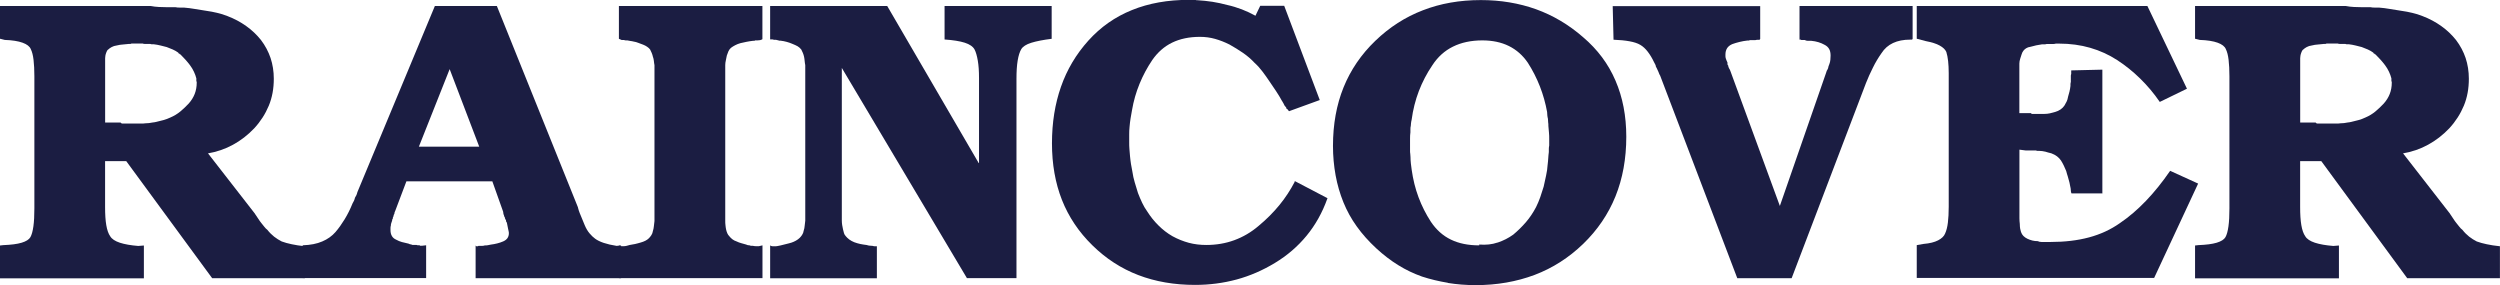
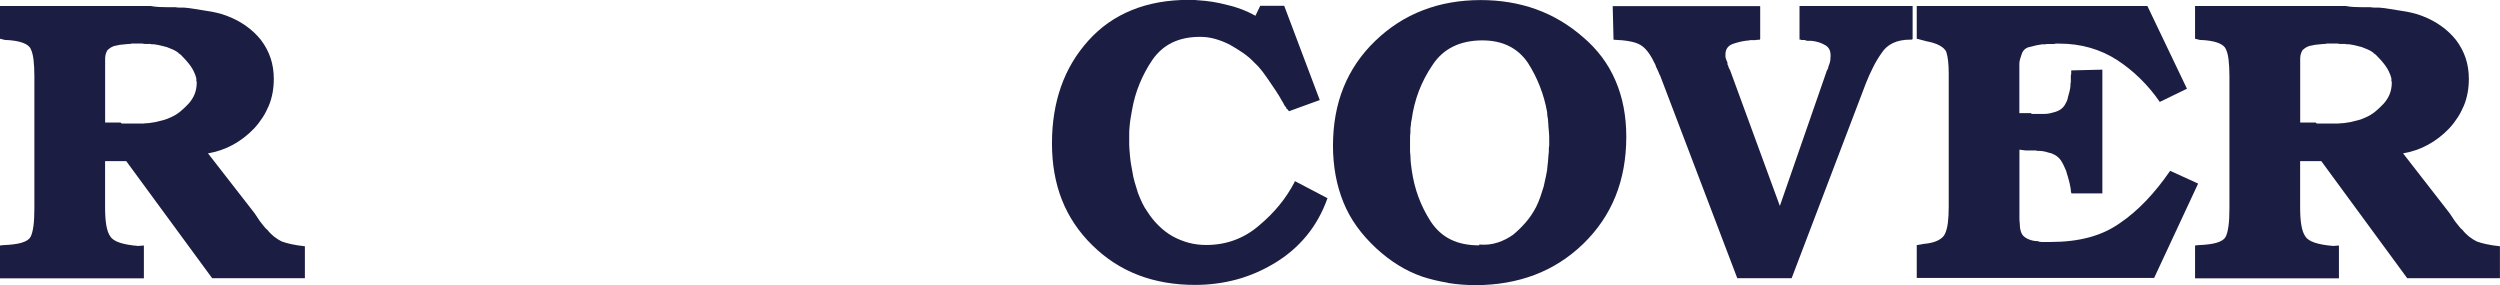
<svg xmlns="http://www.w3.org/2000/svg" id="_レイヤー_2" viewBox="0 0 333.09 37.97">
  <defs>
    <style>.cls-1{fill:#1b1d42;}</style>
  </defs>
  <g id="_アーティスト">
    <path class="cls-1" d="M33.97,28.49c.18.25.33.47.45.67.12.2.26.38.4.56.14.18.27.34.4.5.12.16.26.3.4.4.28.36.59.66.9.91.32.25.66.46,1.01.64.39.14.83.27,1.33.37.5.11,1.08.2,1.76.27v4.26h-12.35l-11.45-15.6h-2.82v6.13c0,.96.05,1.76.16,2.4.11.64.28,1.14.53,1.49.21.35.64.64,1.28.85.64.21,1.46.35,2.45.43l.75-.06v4.37H0v-4.37l.43-.05c1.03-.04,1.85-.14,2.45-.32.6-.18.99-.43,1.17-.74.18-.32.31-.8.4-1.44s.13-1.44.13-2.4V10.22v.05-.11c0-.85-.04-1.58-.11-2.18-.07-.6-.19-1.08-.37-1.44-.14-.35-.51-.64-1.09-.85-.58-.21-1.38-.34-2.37-.37l-.64-.16V.8h20.08c.35.07.72.11,1.09.13s.74.03,1.09.03h1.12c.18.04.36.05.56.05h.56c.5.04.99.1,1.49.19.5.09.99.17,1.49.24.5.07.98.16,1.44.27.46.1.92.25,1.38.43.92.35,1.76.8,2.5,1.33.75.53,1.4,1.15,1.97,1.86.57.75.99,1.55,1.28,2.4.28.85.43,1.77.43,2.77,0,1.31-.22,2.51-.67,3.59-.45,1.08-1.09,2.09-1.94,3.01-.85.89-1.79,1.62-2.82,2.18-1.03.57-2.17.96-3.41,1.17v-.11l6.34,8.15ZM16.08,16.35c.07.07.13.11.19.11h2.58c.18,0,.35,0,.51-.03.16-.02.33-.03.5-.03.14-.03.3-.06.48-.08.18-.02.34-.04.48-.08.32-.07.64-.15.96-.24s.62-.2.91-.34c.5-.21.94-.48,1.33-.8.39-.32.76-.68,1.12-1.06.35-.39.62-.82.8-1.28.18-.46.27-.96.27-1.49v-.16s-.05-.01-.05-.03v-.4c-.07-.28-.18-.58-.32-.88-.14-.3-.32-.6-.53-.88s-.43-.54-.64-.77c-.21-.23-.43-.45-.64-.67-.04,0-.06,0-.08-.03-.02-.02-.05-.04-.08-.08-.04,0-.06-.01-.08-.03-.02-.01-.03-.04-.03-.08-.25-.18-.5-.32-.75-.43-.25-.11-.52-.21-.8-.32-.25-.07-.53-.14-.83-.21-.3-.07-.6-.13-.88-.16h-.24c-.09,0-.17-.01-.24-.05h-.77c-.09,0-.17-.02-.24-.05h-1.49s-.08.05-.13.05h-.19c-.28.04-.56.06-.82.08-.27.01-.54.06-.83.13-.25.03-.47.1-.67.21-.19.11-.35.21-.45.32-.07.03-.13.1-.18.21-.05.11-.1.21-.13.32-.04.1-.06.21-.08.32-.02.11-.03.21-.03.32v8.57h2.08Z" />
-     <path class="cls-1" d="M77,27.64c.07.28.15.53.24.75.09.21.17.41.24.58.07.18.14.35.21.51.07.16.14.33.21.51.18.43.39.79.64,1.09.25.3.5.54.75.72.28.21.67.4,1.14.56.48.16,1.06.3,1.73.4l.59-.06v4.37h-19.38v-4.37c.04.07.07.11.11.11h.19s.04-.02.08-.05h.48c.11,0,.23-.02.37-.06.14,0,.27,0,.4-.03.12-.02.26-.04.4-.08.28-.03.57-.09.85-.16.28-.07.55-.16.8-.27.25-.11.43-.25.56-.43.12-.18.19-.39.19-.64,0-.07,0-.16-.03-.27s-.04-.23-.08-.37c-.04-.14-.06-.27-.08-.4-.02-.12-.04-.26-.08-.4-.04-.03-.06-.07-.08-.11-.02-.03-.03-.07-.03-.1v-.11s-.05-.02-.05-.06l-.08-.16s-.03-.09-.03-.16c-.04-.03-.06-.08-.08-.13-.02-.05-.03-.1-.03-.13-.04-.07-.06-.15-.08-.24-.02-.09-.03-.17-.03-.24l-1.44-4.05h-11.45l-1.49,3.94c-.04.07-.06.13-.08.18-.02.05-.03.11-.03.18,0,.04-.02.07-.05.11-.04.04-.05.06-.05.08v.08s-.02.09-.05.16c-.04.03-.05.07-.05.1v.11s-.06.08-.08.13c-.02.06-.03.12-.03.19-.04.1-.07.21-.11.32-.04.11-.05.21-.05.32-.04.11-.05.21-.05.32v.27c0,.32.06.58.19.8.12.21.31.37.56.48.25.14.51.25.77.32s.56.14.88.21c.07.03.13.06.19.08s.11.03.19.03c.04.04.09.06.16.06h.53s.09.05.16.05h.27s0,.06.03.06h.29l.53-.06v4.37h-16.45v-4.37c1.03-.03,1.9-.2,2.61-.51.71-.3,1.3-.72,1.76-1.25.43-.5.83-1.06,1.22-1.7.39-.64.75-1.35,1.06-2.13.07-.11.13-.22.19-.35.05-.12.1-.26.13-.4.07-.1.13-.22.19-.34.05-.13.1-.26.13-.4L57.94.8h8.26l10.81,26.84ZM63.85,19.54l-3.94-10.33-4.1,10.33h8.04Z" />
-     <path class="cls-1" d="M101.58,37.06h-19.12v-4.37c.11.07.21.11.32.11h.37c.11,0,.22-.02.35-.05.12-.04.26-.07.4-.11.25-.04.49-.08.72-.13.23-.06.47-.11.72-.19.25-.07.46-.15.64-.24.18-.09.34-.2.48-.34.11-.11.21-.24.32-.4s.18-.35.21-.56c.07-.21.11-.43.13-.64.02-.21.04-.44.08-.69V10.38s0,.04,0,0v-1.7c-.04-.18-.06-.36-.08-.56s-.06-.38-.13-.56c-.04-.18-.09-.35-.16-.51-.07-.16-.14-.31-.21-.45-.11-.14-.24-.27-.4-.37-.16-.11-.33-.2-.51-.27-.21-.07-.43-.15-.64-.24-.21-.09-.43-.15-.64-.18-.14-.04-.28-.06-.43-.08s-.28-.04-.43-.08h-.21c-.07,0-.14-.01-.21-.05h-.32l-.37-.16V.8h19.12v4.42c-.11.07-.21.11-.32.13-.11.02-.21.03-.32.03h-.32s-.08.06-.13.06h-.19c-.28.03-.56.08-.83.13-.27.05-.54.11-.82.18-.25.07-.48.16-.69.27-.21.11-.41.23-.59.37-.14.14-.25.29-.32.45-.07.16-.14.35-.21.56-.04.21-.08.43-.13.64-.05.21-.08.43-.08.64v20.71c0,.21,0,.42.03.61.02.2.04.38.08.56s.09.35.16.51c.07.16.16.29.27.4.11.14.24.27.4.4.16.13.35.22.56.29.21.11.43.18.64.24.21.05.43.11.64.18.07.04.14.06.21.08.07.02.16.03.27.03.07.04.14.06.21.06h.21c.14.03.27.05.4.05h.4l.48-.11v4.37Z" />
-     <path class="cls-1" d="M130.44,21.72v-11.34c0-.89-.05-1.65-.16-2.29-.11-.64-.25-1.14-.43-1.49-.21-.39-.65-.7-1.31-.91-.66-.21-1.55-.35-2.69-.43V.8h14.27v4.37c-1.14.14-2.04.32-2.72.53-.67.21-1.12.5-1.33.85s-.37.86-.48,1.52c-.11.65-.16,1.46-.16,2.42v26.57h-6.6l-16.67-28.01v20.34c0,.21.02.42.05.61s.07.38.11.56.08.35.13.51.13.29.24.4c.11.14.26.28.45.43.19.14.42.27.67.37.28.11.56.18.82.24.27.05.54.1.82.13.11.03.21.06.32.08.11.02.23.03.37.03.07,0,.13,0,.19.03.05.02.11.03.18.03h.32v4.26h-14.22v-4.37c.11.07.21.11.32.11h.32c.11,0,.22,0,.35-.03.12-.02.26-.04.4-.08.25-.07.49-.13.72-.18.23-.06.47-.11.72-.19.21-.07.42-.16.61-.27.19-.11.36-.23.5-.37.11-.1.21-.24.32-.4.11-.16.18-.34.21-.56.07-.21.12-.43.13-.64.02-.21.04-.44.08-.69V10.38s0,.04,0,0v-1.7c-.04-.18-.06-.36-.08-.56-.02-.2-.04-.38-.08-.56s-.09-.35-.16-.51c-.07-.16-.14-.31-.21-.45-.14-.18-.3-.32-.48-.43-.18-.1-.41-.21-.69-.32-.25-.11-.51-.2-.77-.27s-.54-.13-.82-.16h-.16c-.07,0-.12-.02-.16-.06-.07,0-.13,0-.19-.03s-.11-.03-.19-.03h-.18c-.05,0-.12-.02-.19-.05h-.32V.8h15.6l12.19,20.93Z" />
    <path class="cls-1" d="M176.85,26.46c-.67,1.88-1.6,3.53-2.77,4.95-1.17,1.42-2.57,2.63-4.21,3.62-1.63.99-3.34,1.73-5.11,2.21-1.78.48-3.62.72-5.54.72-2.77,0-5.29-.44-7.56-1.31-2.27-.87-4.31-2.19-6.12-3.97-1.81-1.77-3.16-3.79-4.05-6.04-.89-2.26-1.33-4.77-1.33-7.54s.4-5.25,1.2-7.54c.8-2.29,2.02-4.34,3.65-6.15,1.63-1.81,3.57-3.17,5.81-4.07,2.24-.91,4.77-1.36,7.61-1.36h.85s.08.05.13.05h.13c.67.04,1.34.11,2,.21s1.32.25,2,.43c.64.14,1.28.34,1.92.58.64.25,1.24.53,1.81.85l.64-1.33h3.19l4.74,12.56-4.1,1.49-.21-.27s-.07-.02-.11-.06c-.04-.03-.05-.09-.05-.16-.04-.03-.07-.08-.11-.13-.04-.05-.07-.1-.11-.13-.04-.07-.06-.12-.08-.16l-.08-.16s-.06-.08-.08-.13c-.02-.06-.04-.1-.08-.13-.25-.46-.52-.91-.82-1.36-.3-.44-.6-.88-.88-1.3-.28-.43-.59-.85-.91-1.28s-.67-.82-1.06-1.17c-.46-.5-.98-.94-1.54-1.33-.57-.39-1.17-.76-1.81-1.12-.64-.32-1.28-.57-1.92-.75-.64-.18-1.31-.27-2.02-.27-1.42,0-2.65.26-3.7.77s-1.93,1.29-2.64,2.31c-.67.99-1.24,2.05-1.7,3.17-.46,1.12-.8,2.3-1.01,3.54-.07.35-.13.72-.19,1.09s-.1.74-.13,1.09c-.04.35-.05.7-.05,1.04v.99c0,.32,0,.64.03.96.02.32.04.64.08.96.03.35.08.7.13,1.04.05.34.11.67.18.98.07.5.18.99.32,1.46.14.48.28.95.43,1.41.18.46.36.9.56,1.31.19.41.42.79.67,1.14.43.68.92,1.3,1.49,1.86.57.57,1.19,1.05,1.87,1.44.71.39,1.44.68,2.18.88.75.2,1.53.29,2.34.29,1.31,0,2.56-.21,3.73-.64,1.17-.43,2.25-1.06,3.25-1.92,1.03-.85,1.94-1.77,2.74-2.74s1.48-2.02,2.05-3.11v-.11l4.37,2.29Z" />
    <path class="cls-1" d="M192.91,37.68c-1.19-.2-2.34-.47-3.44-.83-1.1-.39-2.16-.89-3.17-1.52-1.01-.62-2-1.38-2.95-2.26-.99-.92-1.86-1.89-2.58-2.9-.73-1.01-1.32-2.09-1.78-3.22-.46-1.14-.81-2.33-1.04-3.59s-.35-2.57-.35-3.92c0-2.87.47-5.48,1.41-7.8.94-2.32,2.35-4.39,4.23-6.2,1.88-1.81,3.99-3.17,6.34-4.07,2.34-.91,4.92-1.36,7.72-1.36,2.63,0,5.08.41,7.35,1.22,2.27.82,4.37,2.06,6.28,3.73,1.92,1.63,3.36,3.56,4.31,5.78.96,2.22,1.44,4.71,1.44,7.48,0,2.91-.48,5.56-1.44,7.94-.96,2.38-2.4,4.49-4.31,6.34-1.92,1.85-4.07,3.22-6.47,4.13-2.4.9-5.02,1.36-7.85,1.36-1.28,0-2.51-.1-3.7-.29ZM199.54,32.32c.75-.25,1.44-.6,2.08-1.06.6-.5,1.16-1.05,1.68-1.65s.97-1.28,1.36-2.02c.21-.43.4-.87.56-1.33.16-.46.31-.92.45-1.39.11-.5.21-.98.32-1.46.11-.48.18-.97.21-1.46.04-.28.06-.57.08-.85s.04-.57.08-.85v-.43c0-.14.02-.28.05-.43v-.85c0-.28,0-.57-.03-.85-.02-.28-.05-.58-.08-.91,0-.18,0-.34-.03-.48-.02-.14-.03-.3-.03-.48-.04-.14-.06-.29-.08-.45-.02-.16-.03-.31-.03-.45-.21-1.17-.53-2.31-.96-3.41-.43-1.1-.96-2.14-1.6-3.14-.67-.99-1.52-1.74-2.53-2.24-1.01-.5-2.19-.75-3.54-.75-1.49,0-2.8.28-3.91.83-1.12.55-2.03,1.38-2.74,2.47-.75,1.1-1.35,2.26-1.81,3.46-.46,1.21-.78,2.48-.96,3.83-.04.14-.06.28-.08.43-.02.14-.03.27-.03.37-.04.14-.05.28-.05.43v.43c-.04.28-.05.56-.05.82v1.62c0,.14,0,.28.03.43.02.14.03.28.03.43,0,.28.02.57.05.85.03.28.07.57.11.85.18,1.28.48,2.5.91,3.65.43,1.15.98,2.24,1.65,3.27.71,1.06,1.6,1.86,2.66,2.37,1.06.52,2.32.77,3.78.77v-.11c.89.07,1.7-.01,2.45-.27Z" />
    <path class="cls-1" d="M243.36,9.48s.07-.1.11-.18c.04-.09.07-.17.11-.24,0-.07.02-.15.05-.24s.07-.18.11-.29c.07-.18.11-.36.13-.56.02-.2.03-.38.03-.56,0-.35-.06-.65-.19-.88s-.33-.42-.61-.56c-.25-.14-.52-.26-.82-.35-.3-.09-.61-.15-.93-.18h-.48c-.07,0-.14-.01-.21-.03-.07-.02-.14-.04-.21-.08h-.45s-.04-.02-.08-.05h-.16V.8h15.07v4.37c-.04.07-.06.11-.08.11h-.24c-.89,0-1.65.15-2.29.45-.64.3-1.15.75-1.54,1.36-.43.61-.81,1.24-1.14,1.92-.34.67-.65,1.36-.93,2.07l-9.9,25.99h-7.24l-10.28-27s-.07-.1-.11-.19-.07-.18-.11-.29c-.04-.07-.07-.15-.11-.24-.04-.09-.07-.17-.11-.24l-.11-.21c-.04-.07-.05-.14-.05-.21-.04-.07-.07-.14-.11-.21-.04-.07-.07-.14-.11-.21-.25-.53-.53-.99-.83-1.38-.3-.39-.63-.7-.99-.91-.35-.21-.83-.37-1.44-.48-.6-.11-1.31-.18-2.13-.21l-.11-4.47h19.65v4.37c-.04.07-.07.11-.11.11h-.32c-.11.03-.21.05-.32.05h-.64s-.08.05-.13.05h-.19c-.35.04-.71.1-1.06.19s-.67.18-.96.29c-.32.14-.55.33-.69.56-.14.23-.21.51-.21.82v.24c0,.09.02.19.05.29.04.11.07.21.11.3.04.09.07.17.11.24v.21s0,.07.03.11c.02.03.04.07.08.11,0,.07,0,.13.03.18s.04.11.08.18c.04.04.06.08.08.13.02.06.04.12.08.19l6.6,18,6.23-17.94Z" />
    <path class="cls-1" d="M280.15,25.77h-4.15c-.04-.07-.06-.16-.08-.27s-.03-.23-.03-.37c-.04-.14-.06-.27-.08-.4-.02-.12-.05-.26-.08-.4-.04-.14-.07-.27-.11-.4-.04-.12-.07-.26-.11-.4-.04-.11-.07-.22-.11-.35-.04-.12-.07-.26-.11-.4-.11-.25-.21-.48-.32-.72-.11-.23-.23-.45-.37-.67-.14-.21-.32-.4-.53-.56-.21-.16-.46-.29-.75-.4-.14-.04-.28-.07-.43-.11-.14-.03-.27-.07-.37-.11-.14-.03-.28-.06-.43-.08-.14-.02-.28-.03-.43-.03h-.21c-.07,0-.12-.01-.16-.05h-1.38l-.85-.11v9.13c0,.27.02.53.05.77,0,.25.02.46.05.64.04.18.07.32.11.43.07.21.18.39.32.53s.32.27.53.37c.21.1.43.18.67.24.23.06.47.08.72.08.07.04.14.06.21.08.07.02.16.03.27.03h1.23c1.88,0,3.58-.2,5.11-.61,1.53-.41,2.89-1.04,4.1-1.89,1.21-.82,2.37-1.81,3.49-2.98,1.12-1.17,2.19-2.5,3.22-4l3.73,1.7-5.86,12.57h-31.63v-4.37l.91-.16c.82-.07,1.46-.23,1.94-.48.48-.25.79-.55.93-.91.18-.39.3-.88.37-1.46.07-.58.11-1.28.11-2.1V9.74c0-.6-.03-1.14-.08-1.6-.05-.46-.13-.87-.24-1.22-.14-.32-.43-.6-.88-.85-.44-.25-1.06-.44-1.84-.59l-1.22-.32V.8h30.73l5.27,11.02-3.62,1.76c-.78-1.14-1.65-2.17-2.61-3.11-.96-.94-1.99-1.77-3.09-2.48-1.1-.71-2.29-1.25-3.57-1.62-1.28-.37-2.66-.56-4.15-.56h-.43c-.11.03-.2.05-.29.05h-.93c-.11.04-.21.05-.32.05h-.32c-.25.04-.5.08-.75.13-.25.06-.5.12-.75.19-.25.03-.45.11-.61.21-.16.11-.27.21-.35.32-.11.14-.19.3-.24.48-.05.18-.12.37-.19.59-.04.11-.06.21-.08.32-.02.11-.03.21-.03.32v6.6h1.55c.03.07.08.11.13.11h1.62c.28,0,.54-.03.77-.08.23-.06.47-.12.72-.19.25-.07.48-.18.69-.32.21-.14.39-.32.53-.53.11-.18.2-.35.29-.53s.15-.39.19-.64c.07-.21.13-.44.19-.69s.1-.5.13-.75v-.24c0-.09.02-.18.05-.29v-.82c0-.09.02-.17.05-.24v-.48l4.15-.1v16.51Z" />
    <path class="cls-1" d="M326.43,28.49c.18.25.33.47.45.67.12.2.26.38.4.56.14.18.27.34.4.5.12.16.26.3.4.4.28.36.59.66.9.91.32.25.66.46,1.01.64.39.14.83.27,1.33.37.5.11,1.08.2,1.76.27v4.26h-12.35l-11.45-15.6h-2.82v6.13c0,.96.05,1.76.16,2.4.11.64.28,1.14.53,1.49.21.35.64.64,1.28.85.64.21,1.46.35,2.45.43l.75-.06v4.37h-19.17v-4.37l.43-.05c1.03-.04,1.85-.14,2.45-.32.6-.18.99-.43,1.17-.74.18-.32.31-.8.4-1.44s.13-1.44.13-2.4V10.22v.05-.11c0-.85-.04-1.58-.11-2.18-.07-.6-.19-1.08-.37-1.44-.14-.35-.51-.64-1.09-.85-.58-.21-1.38-.34-2.37-.37l-.64-.16V.8h20.08c.35.07.72.11,1.09.13s.74.03,1.09.03h1.12c.18.04.36.05.56.05h.56c.5.04.99.1,1.49.19.5.09.99.17,1.49.24.5.07.98.16,1.44.27.46.1.92.25,1.38.43.92.35,1.76.8,2.5,1.33.75.53,1.4,1.15,1.97,1.86.57.75.99,1.55,1.28,2.4.28.85.43,1.77.43,2.77,0,1.31-.22,2.51-.67,3.59-.45,1.08-1.09,2.09-1.94,3.01-.85.89-1.79,1.62-2.82,2.18-1.03.57-2.17.96-3.41,1.17v-.11l6.34,8.15ZM308.54,16.35c.07.07.13.11.19.11h2.58c.18,0,.35,0,.51-.03.16-.02.33-.03.5-.03.14-.03.3-.06.48-.08.18-.02.34-.04.48-.08.32-.07.64-.15.96-.24s.62-.2.91-.34c.5-.21.94-.48,1.33-.8.39-.32.76-.68,1.12-1.06.35-.39.62-.82.8-1.28.18-.46.27-.96.27-1.49v-.16s-.05-.01-.05-.03v-.4c-.07-.28-.18-.58-.32-.88-.14-.3-.32-.6-.53-.88s-.43-.54-.64-.77c-.21-.23-.43-.45-.64-.67-.04,0-.06,0-.08-.03-.02-.02-.05-.04-.08-.08-.04,0-.06-.01-.08-.03-.02-.01-.03-.04-.03-.08-.25-.18-.5-.32-.75-.43-.25-.11-.52-.21-.8-.32-.25-.07-.53-.14-.83-.21-.3-.07-.6-.13-.88-.16h-.24c-.09,0-.17-.01-.24-.05h-.77c-.09,0-.17-.02-.24-.05h-1.49s-.08.05-.13.05h-.19c-.28.04-.56.06-.82.08-.27.01-.54.06-.83.13-.25.03-.47.1-.67.21-.19.11-.35.21-.45.32-.07.03-.13.1-.18.21-.05.11-.1.21-.13.32-.04.1-.06.21-.08.32-.02.11-.03.21-.03.32v8.57h2.08Z" />
  </g>
</svg>